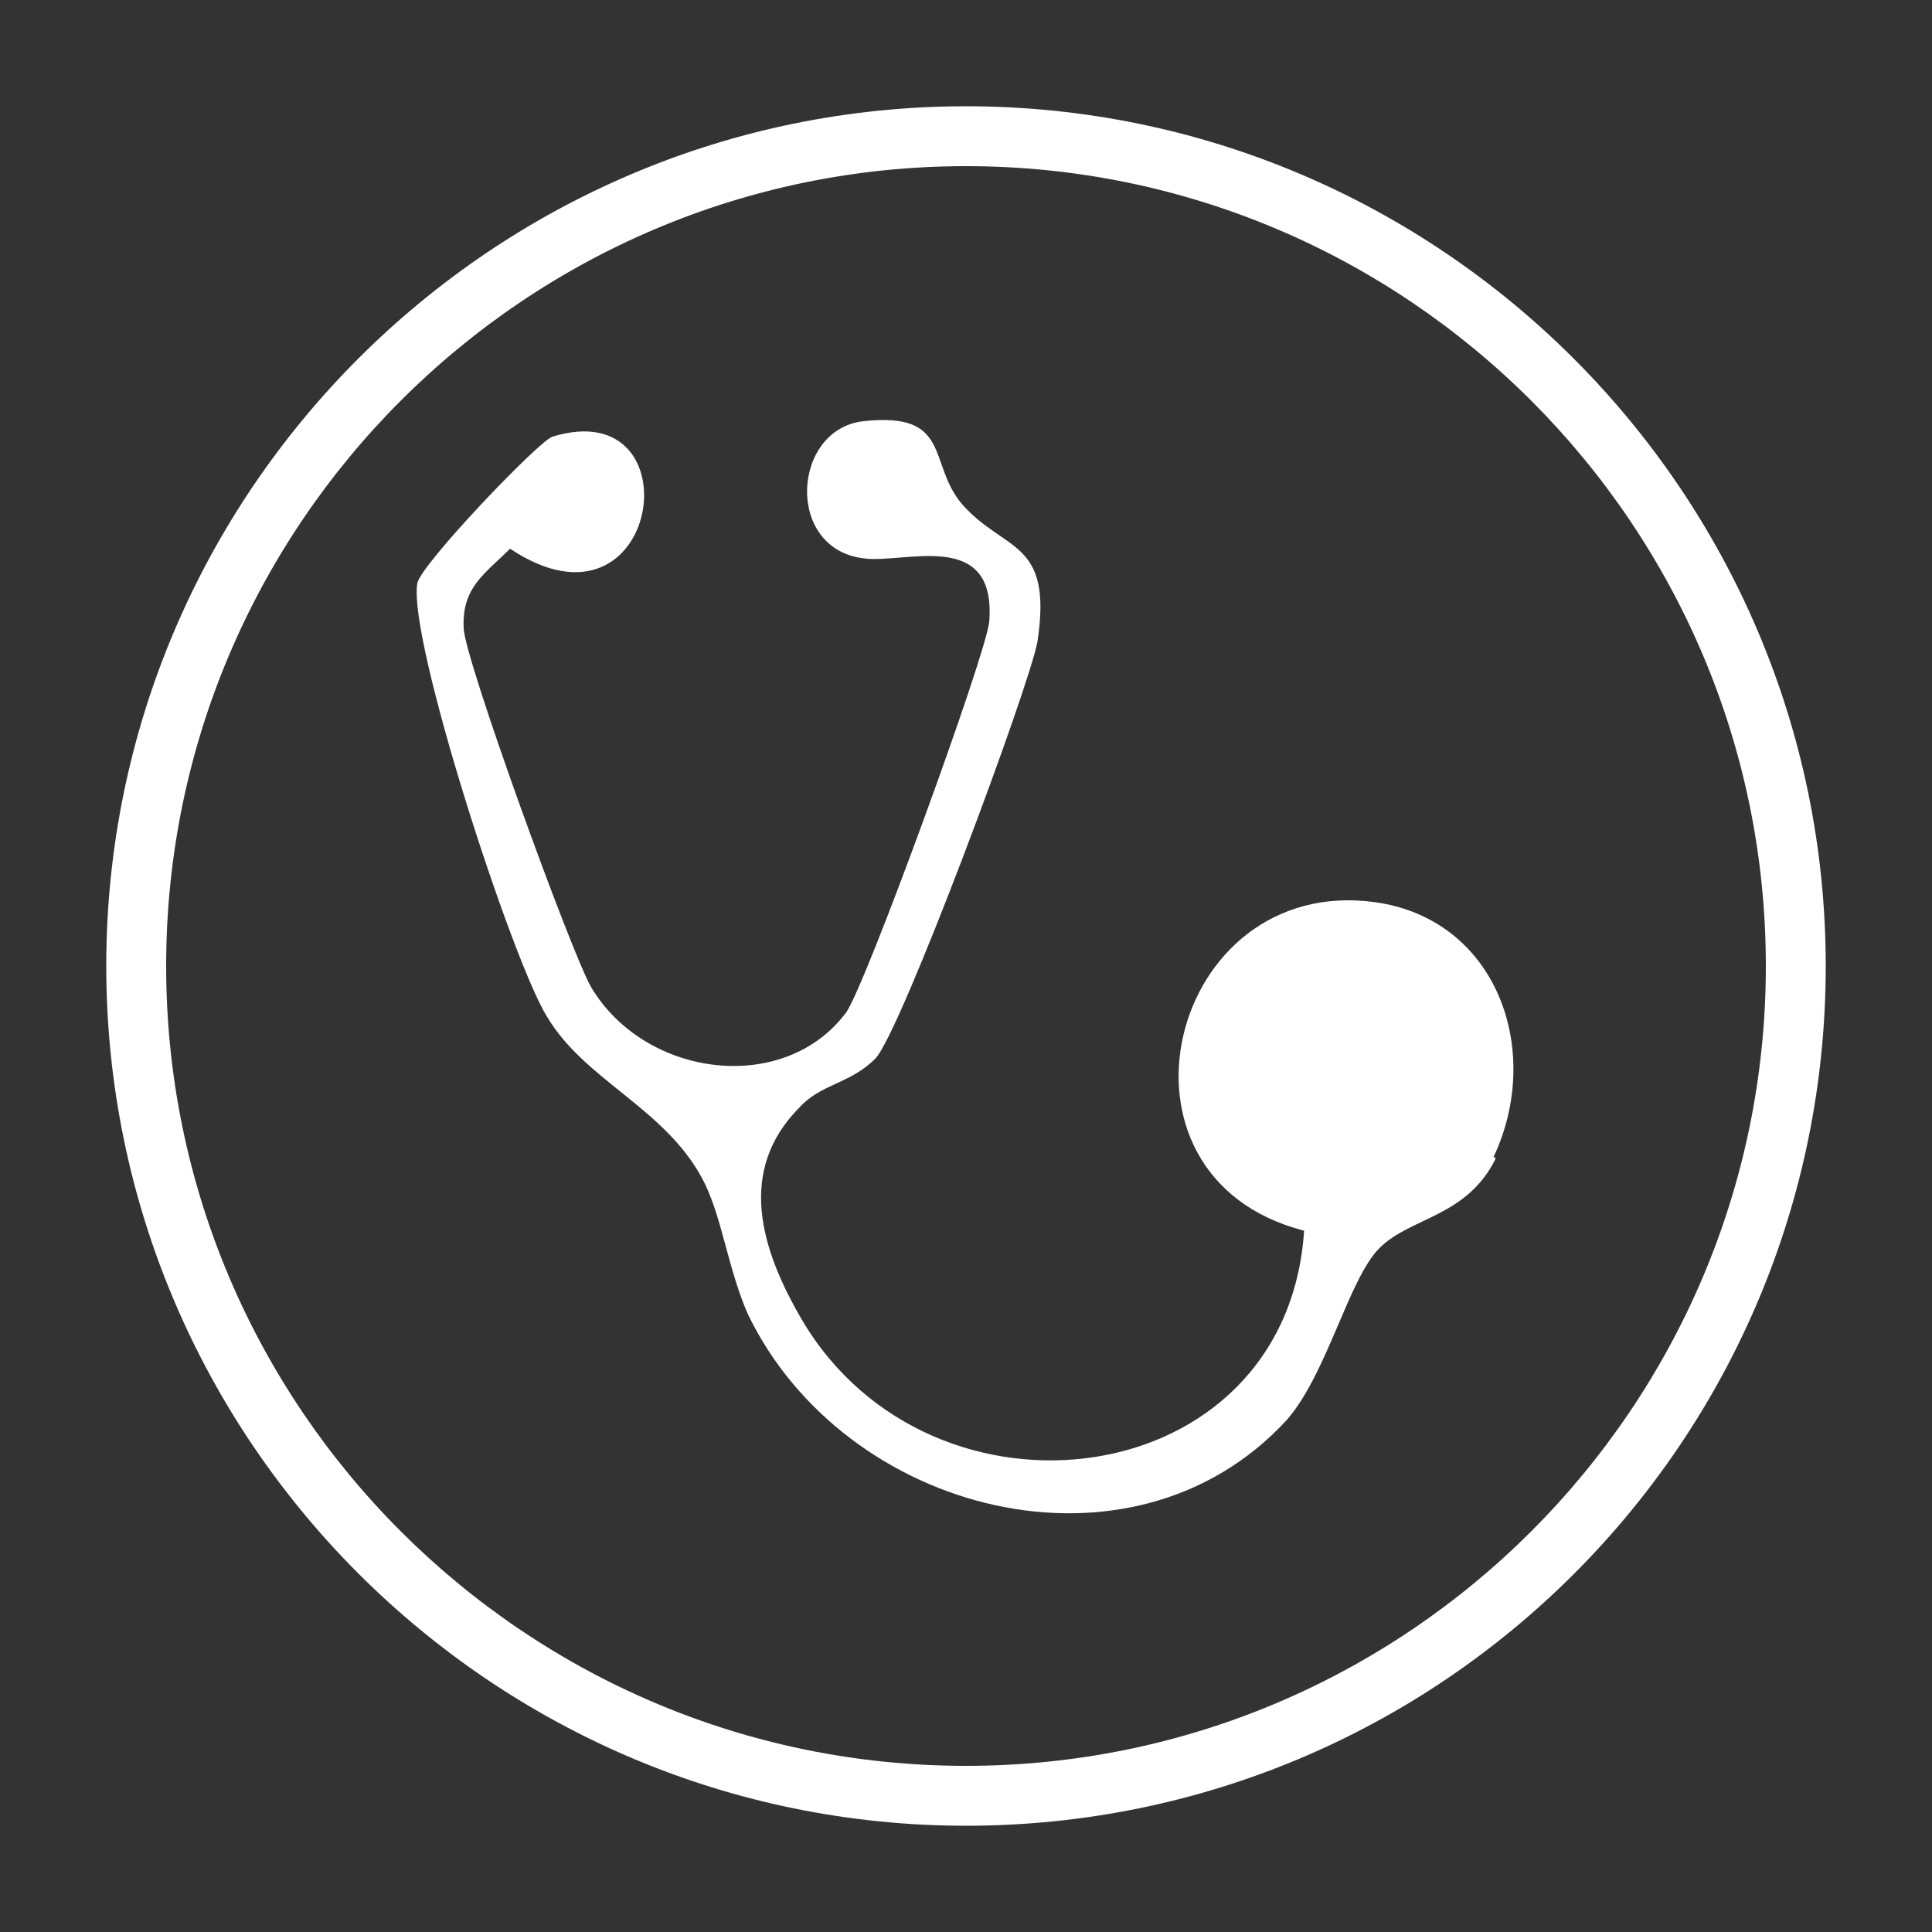
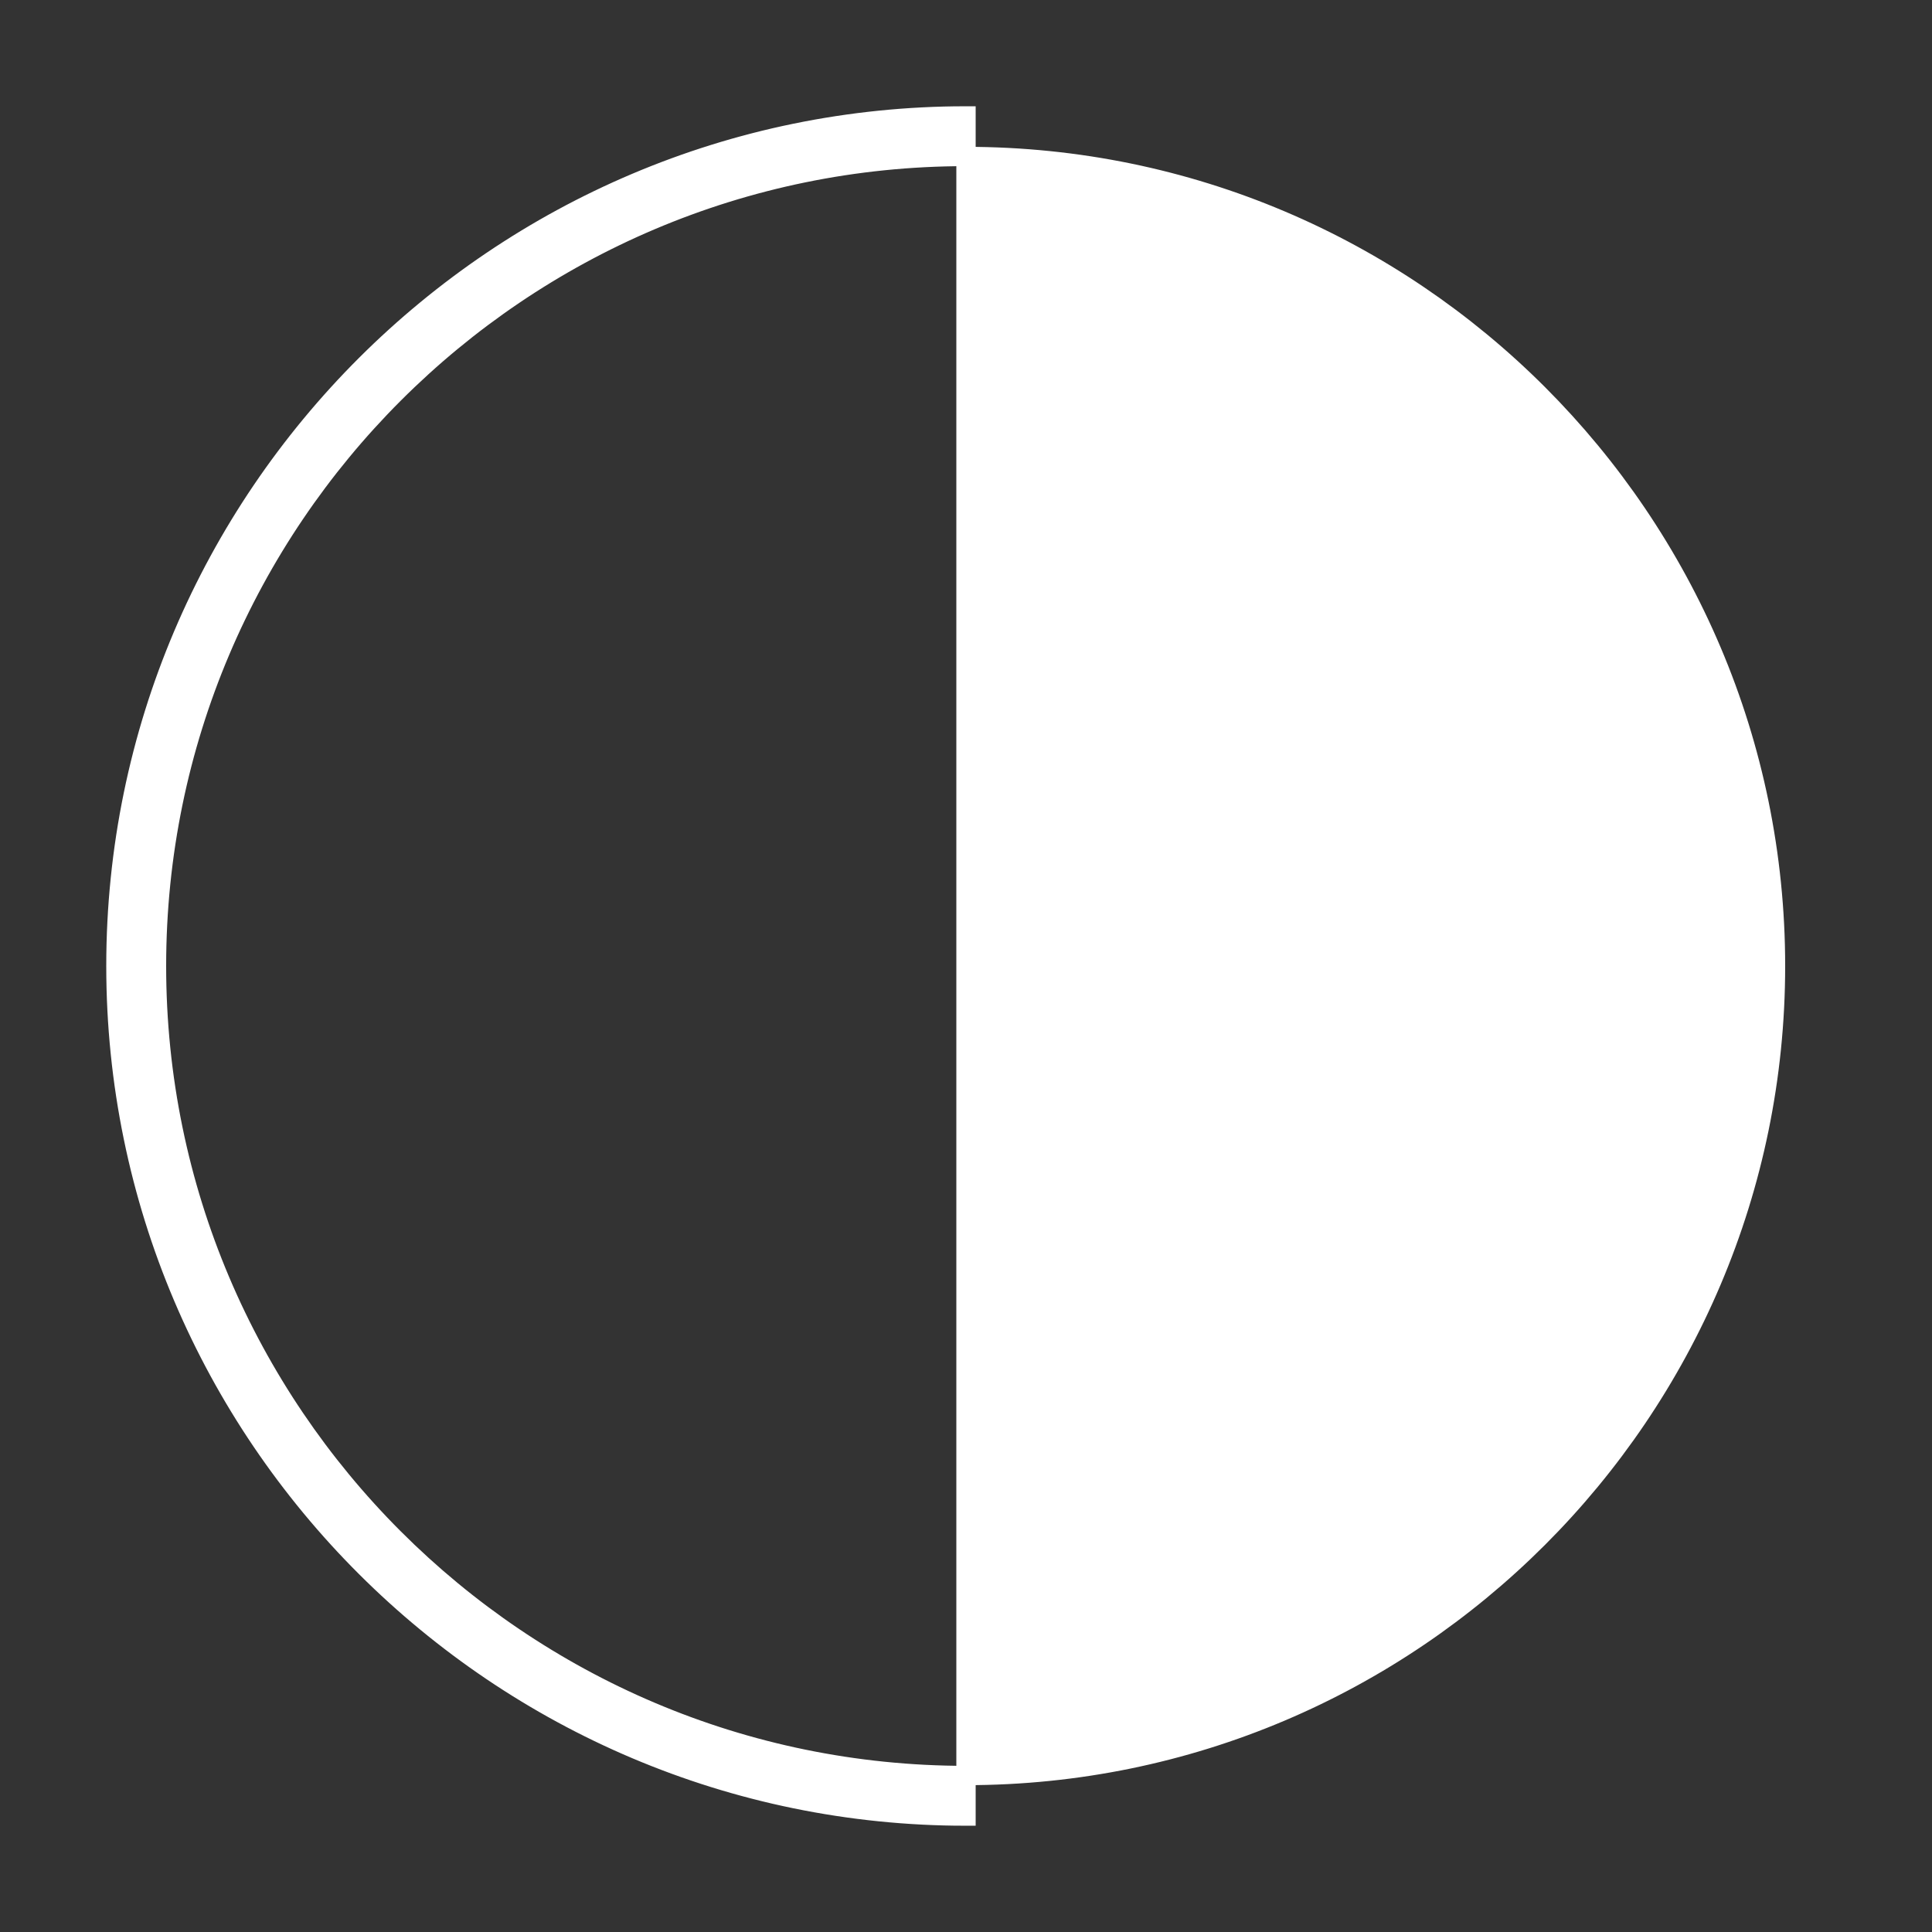
<svg xmlns="http://www.w3.org/2000/svg" id="Livello_1" version="1.1" viewBox="0 0 100 100">
  <rect x="0" y="0" width="100" height="100" fill="#333333" stroke="none" />
  <defs>
    <style>
      .st0, .st1 {
        fill: #fff;
      }

      .st1 {
        stroke: #fff;
        stroke-miterlimit: 10;
      }
    </style>
  </defs>
-   <path class="st1" d="M50,94c-24.2,0-44-19.7-44-44S25.8,6,50,6s44,19.7,44,44-19.7,44-44,44ZM50,8.1c-23.1,0-41.9,18.8-41.9,41.9s18.8,41.9,41.9,41.9,41.9-18.8,41.9-41.9S73.1,8.1,50,8.1Z" />
-   <path class="st0" d="M77.4,60c-1.5,3-4.4,3-6,4.6-1.6,1.6-2.7,6.5-4.8,8.9-8,8.7-22.9,4.9-27.9-5.5-1-2.3-1.3-4.8-2.2-6.7-1.9-3.9-6.2-5.3-8.2-8.7-1.8-2.9-7.2-19.5-6.7-22.4.1-.9,6.3-7.4,7-7.6,7.5-2.3,5.6,11-2.2,5.8-1.3,1.3-2.5,2-2.4,4.1,0,1.5,5.6,16.9,6.6,18.6,2.8,4.7,10,5.6,13.2,1.3,1-1.4,7.2-18.4,7.4-20.2.4-4.9-4.4-3-6.5-3.3-4.1-.5-3.7-6.7,0-7.1,4.6-.5,3.3,2.2,5.1,4.3,2.2,2.5,4.7,1.8,3.9,7.1-.4,2.3-7.1,20.3-8.4,21.6s-2.8,1.3-3.9,2.5c-3.3,3.3-2,7.4.1,11,6.7,11.4,25.1,9.1,26-4.6-10.9-2.8-7-18.5,3.7-17,6.3.9,8.7,7.7,6.1,13.2h.1Z" />
+   <path class="st1" d="M50,94c-24.2,0-44-19.7-44-44S25.8,6,50,6ZM50,8.1c-23.1,0-41.9,18.8-41.9,41.9s18.8,41.9,41.9,41.9,41.9-18.8,41.9-41.9S73.1,8.1,50,8.1Z" />
</svg>